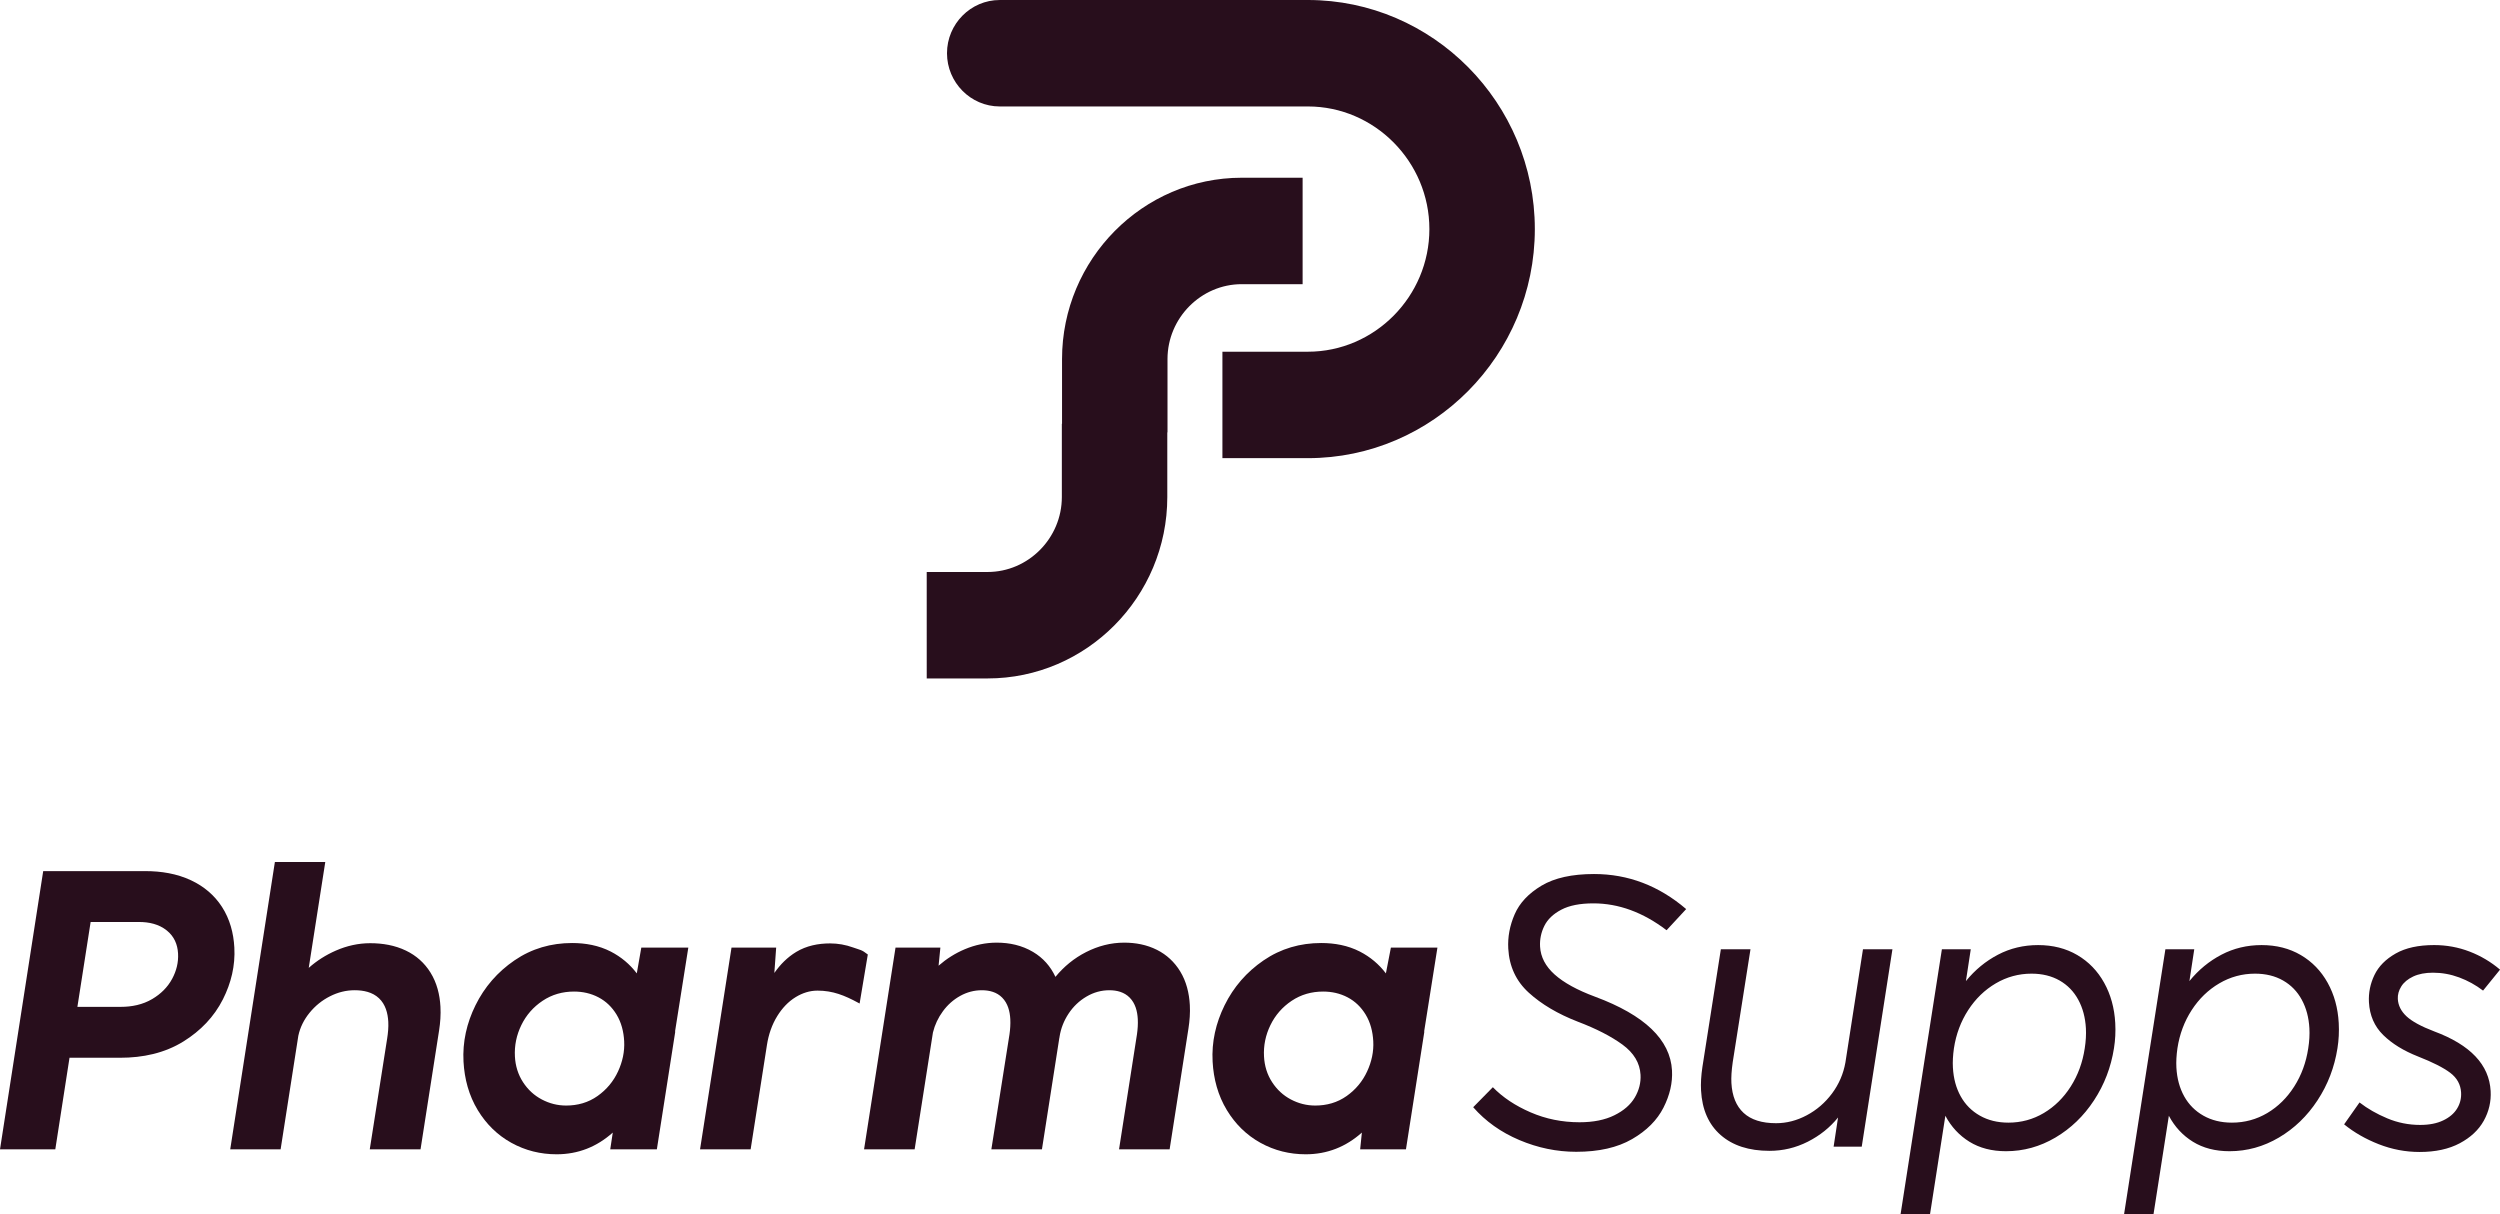
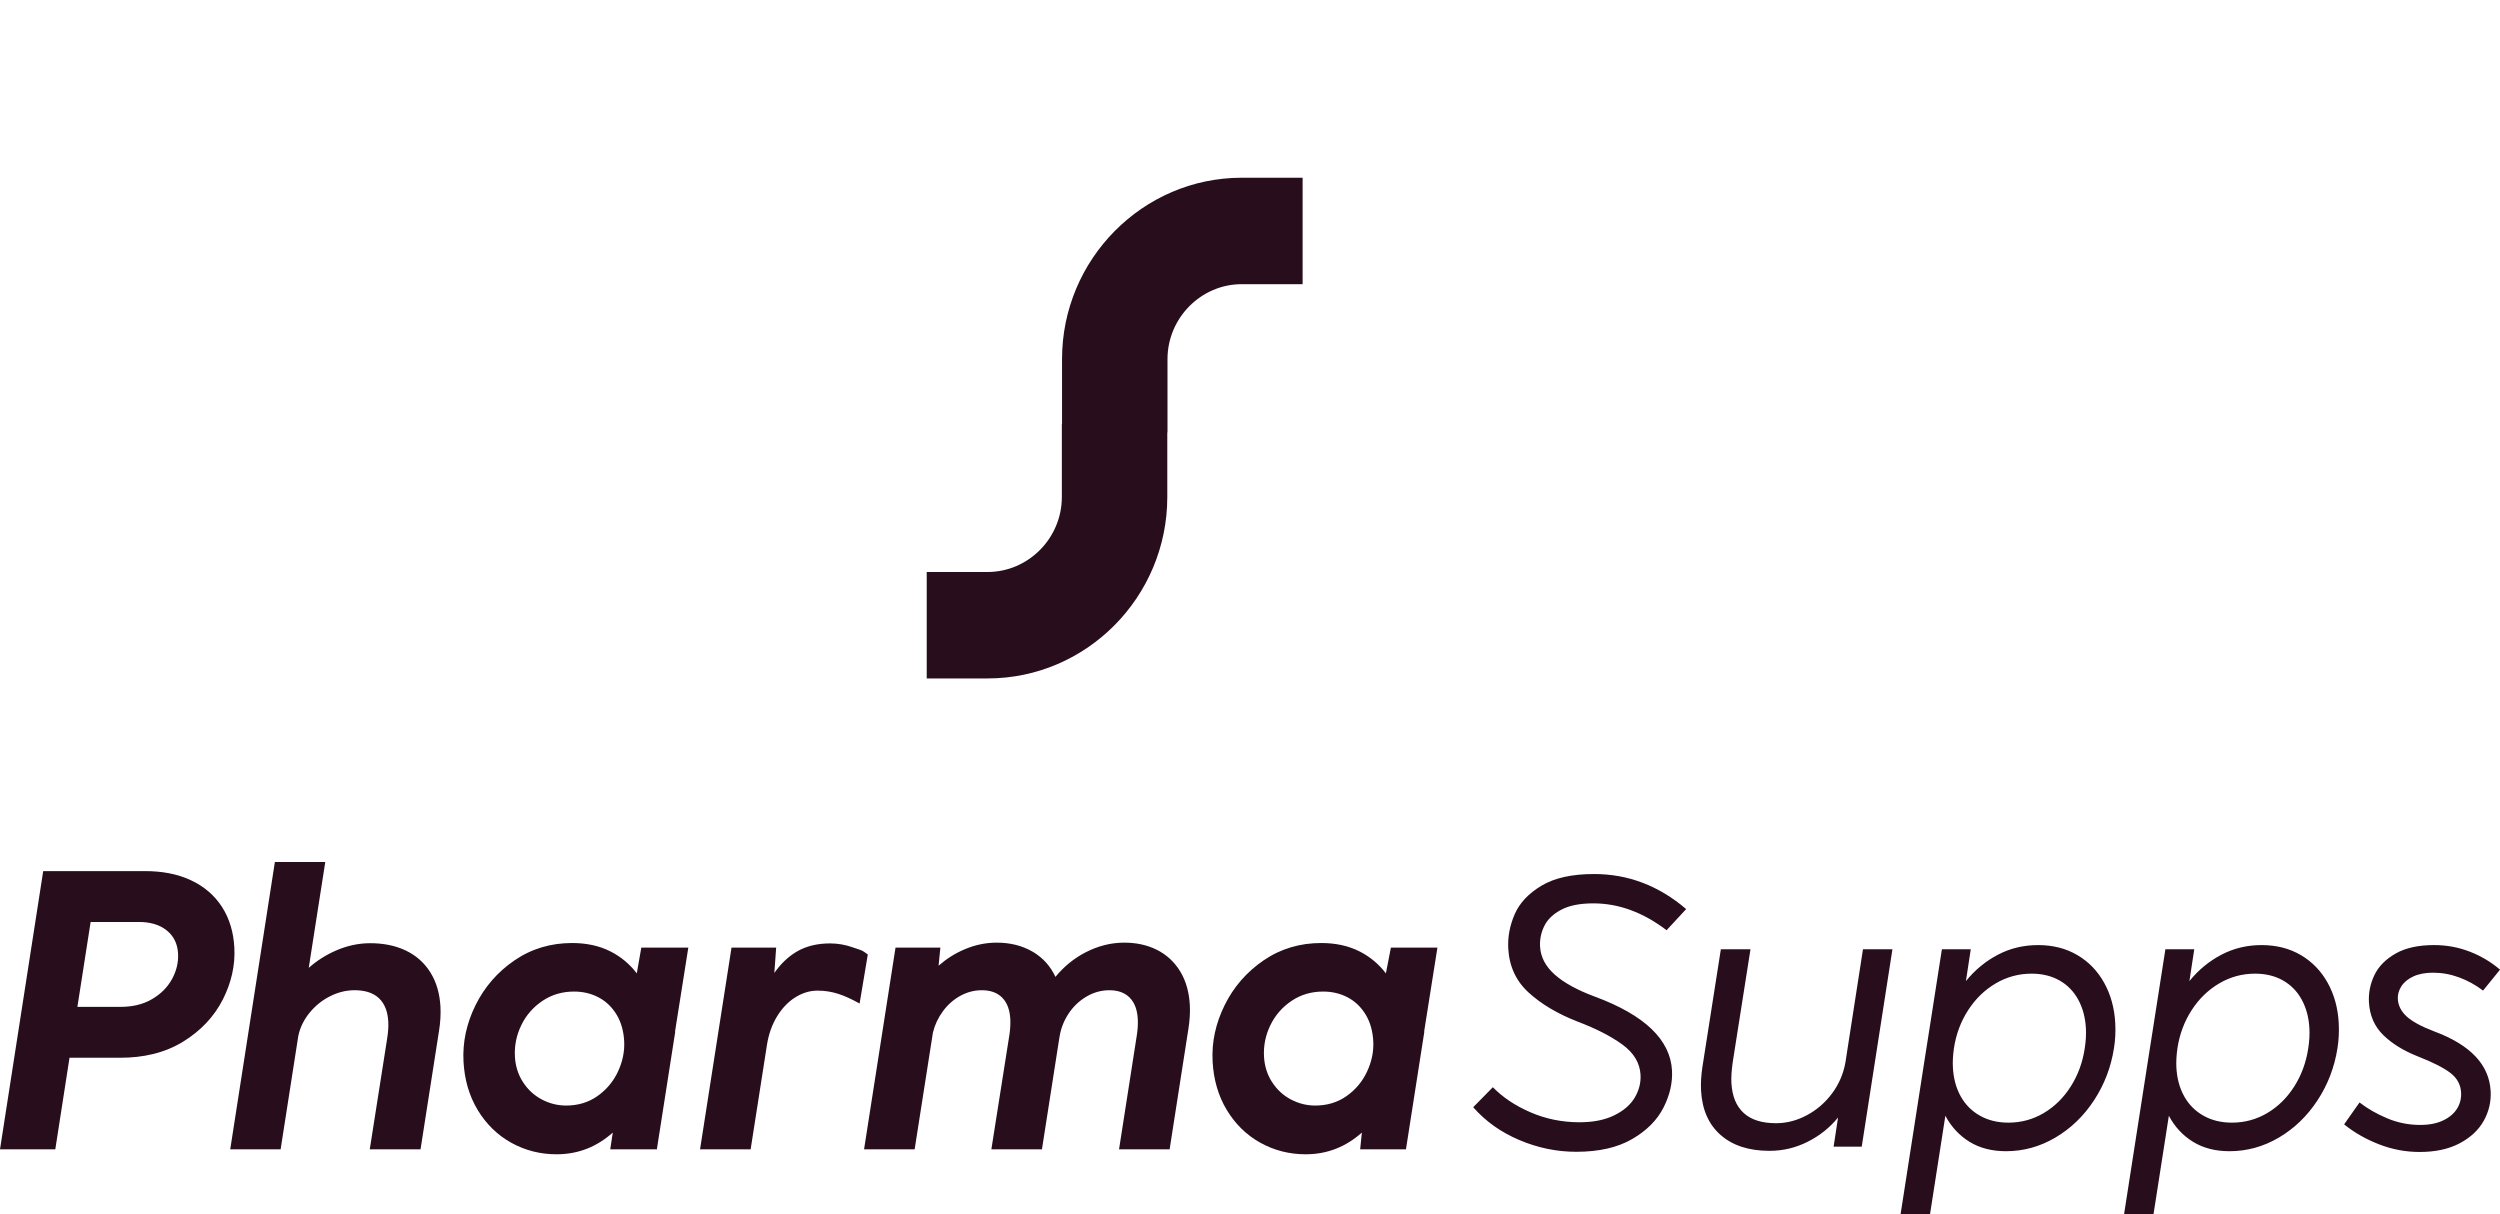
<svg xmlns="http://www.w3.org/2000/svg" width="210" height="102" viewBox="0 0 210 102" fill="none">
  <path d="M203.249 96.766C202.065 96.766 200.923 96.547 199.82 96.116C198.719 95.684 197.747 95.129 196.906 94.446L198.2 92.606C198.874 93.129 199.649 93.572 200.525 93.939C201.402 94.308 202.326 94.494 203.298 94.494C204.059 94.494 204.703 94.366 205.227 94.115C205.753 93.865 206.142 93.534 206.394 93.123C206.646 92.713 206.759 92.264 206.732 91.773C206.695 91.101 206.39 90.547 205.817 90.114C205.244 89.682 204.347 89.229 203.126 88.749C201.905 88.268 200.926 87.666 200.188 86.94C199.451 86.215 199.052 85.297 198.991 84.188C198.948 83.398 199.101 82.635 199.452 81.904C199.803 81.174 200.399 80.571 201.235 80.096C202.07 79.621 203.146 79.386 204.467 79.386C205.503 79.386 206.496 79.567 207.441 79.93C208.386 80.293 209.238 80.799 210.003 81.45L208.577 83.21C207.959 82.74 207.295 82.373 206.577 82.106C205.86 81.839 205.123 81.706 204.372 81.706C203.717 81.706 203.163 81.813 202.709 82.026C202.256 82.24 201.922 82.517 201.708 82.859C201.494 83.2 201.398 83.553 201.417 83.915C201.447 84.459 201.691 84.945 202.147 85.371C202.604 85.798 203.378 86.219 204.468 86.635C207.511 87.766 209.093 89.436 209.214 91.645C209.263 92.53 209.07 93.362 208.638 94.141C208.204 94.92 207.531 95.549 206.617 96.035C205.704 96.521 204.581 96.766 203.249 96.766ZM193.892 88.061C193.986 87.463 194.018 86.903 193.989 86.38C193.94 85.473 193.727 84.673 193.35 83.98C192.974 83.287 192.453 82.748 191.781 82.364C191.11 81.98 190.323 81.787 189.424 81.787C188.346 81.787 187.347 82.059 186.42 82.603C185.493 83.147 184.72 83.894 184.101 84.849C183.483 85.804 183.082 86.876 182.903 88.061C182.82 88.647 182.79 89.186 182.817 89.677C182.868 90.594 183.086 91.4 183.473 92.094C183.86 92.787 184.397 93.326 185.084 93.715C185.772 94.105 186.57 94.302 187.479 94.302C188.557 94.302 189.551 94.03 190.458 93.492C191.363 92.953 192.115 92.211 192.718 91.262C193.323 90.312 193.713 89.245 193.892 88.061ZM189.975 79.387C191.212 79.387 192.31 79.664 193.266 80.224C194.221 80.784 194.972 81.563 195.523 82.555C196.075 83.547 196.385 84.673 196.454 85.932C196.493 86.657 196.458 87.361 196.348 88.044C196.098 89.645 195.539 91.106 194.67 92.429C193.802 93.752 192.723 94.792 191.428 95.555C190.132 96.318 188.748 96.702 187.278 96.702C186.084 96.702 185.06 96.435 184.206 95.907C183.353 95.379 182.678 94.654 182.184 93.725L180.894 102H178.421L180.472 88.813L180.825 86.572L181.893 79.738H184.318L183.911 82.411C184.673 81.472 185.573 80.731 186.606 80.192C187.637 79.653 188.76 79.387 189.975 79.387ZM175.118 88.061C175.212 87.463 175.244 86.903 175.216 86.38C175.166 85.473 174.953 84.673 174.576 83.98C174.2 83.287 173.679 82.748 173.008 82.364C172.336 81.98 171.549 81.787 170.651 81.787C169.573 81.787 168.573 82.059 167.646 82.603C166.719 83.147 165.947 83.894 165.327 84.849C164.709 85.804 164.308 86.876 164.129 88.061C164.046 88.647 164.016 89.186 164.044 89.677C164.094 90.594 164.313 91.4 164.7 92.094C165.086 92.787 165.623 93.326 166.31 93.715C166.998 94.105 167.796 94.302 168.705 94.302C169.783 94.302 170.778 94.03 171.684 93.492C172.589 92.953 173.342 92.211 173.945 91.262C174.549 90.312 174.94 89.245 175.118 88.061ZM171.202 79.387C172.439 79.387 173.537 79.664 174.493 80.224C175.448 80.784 176.199 81.563 176.75 82.555C177.301 83.547 177.611 84.673 177.681 85.932C177.721 86.657 177.685 87.361 177.575 88.044C177.325 89.645 176.765 91.106 175.897 92.429C175.029 93.752 173.949 94.792 172.654 95.555C171.359 96.318 169.975 96.702 168.505 96.702C167.311 96.702 166.287 96.435 165.433 95.907C164.58 95.379 163.905 94.654 163.41 93.725L162.121 102H159.648L161.699 88.813L162.052 86.572L163.119 79.738H165.545L165.137 82.411C165.9 81.472 166.8 80.731 167.833 80.192C168.864 79.653 169.986 79.387 171.202 79.387ZM156.49 79.738H158.964L156.386 96.319H154.024L154.396 93.87C153.713 94.713 152.868 95.39 151.855 95.903C150.842 96.415 149.767 96.671 148.636 96.671C146.913 96.671 145.546 96.228 144.536 95.342C143.525 94.457 142.976 93.208 142.888 91.597C142.855 91.01 142.894 90.354 143.002 89.629L144.552 79.738H147.041L145.548 89.228C145.449 89.922 145.412 90.504 145.438 90.973C145.499 92.071 145.84 92.909 146.464 93.485C147.087 94.061 147.996 94.349 149.191 94.349C150.079 94.349 150.939 94.125 151.77 93.682C152.602 93.239 153.309 92.631 153.89 91.852C154.47 91.073 154.845 90.204 155.015 89.244L156.49 79.738ZM132.404 96.751C130.766 96.751 129.173 96.42 127.625 95.764C126.078 95.108 124.786 94.19 123.748 93.006L125.4 91.326C126.229 92.179 127.287 92.883 128.571 93.438C129.854 93.993 131.222 94.27 132.68 94.27C133.843 94.27 134.821 94.073 135.607 93.683C136.395 93.294 136.964 92.798 137.323 92.19C137.68 91.582 137.841 90.947 137.805 90.285C137.75 89.293 137.244 88.445 136.286 87.746C135.328 87.048 134.077 86.407 132.533 85.82C130.859 85.17 129.488 84.359 128.42 83.388C127.352 82.417 126.777 81.18 126.694 79.675C126.641 78.704 126.821 77.744 127.234 76.795C127.647 75.845 128.401 75.045 129.491 74.394C130.581 73.744 132.048 73.418 133.898 73.418C136.763 73.418 139.343 74.399 141.638 76.363L139.992 78.139C138.017 76.635 135.968 75.883 133.843 75.883C132.722 75.883 131.823 76.058 131.146 76.416C130.467 76.773 129.996 77.227 129.724 77.776C129.453 78.326 129.332 78.907 129.366 79.515C129.414 80.39 129.821 81.169 130.588 81.857C131.355 82.545 132.488 83.169 133.988 83.724C138.153 85.271 140.306 87.335 140.448 89.917C140.505 90.952 140.266 91.992 139.731 93.043C139.197 94.094 138.321 94.975 137.096 95.684C135.872 96.393 134.307 96.751 132.404 96.751Z" fill="#280E1C" />
  <path fill-rule="evenodd" clip-rule="evenodd" d="M25.934 81.302C26.612 80.698 27.378 80.215 28.212 79.85C29.131 79.448 30.097 79.229 31.099 79.229C32.132 79.229 33.163 79.4 34.1 79.852C34.959 80.265 35.651 80.877 36.157 81.69C36.699 82.559 36.943 83.55 36.998 84.567C37.034 85.229 36.986 85.9 36.884 86.554L35.325 96.544H31.06L32.521 87.239C32.594 86.777 32.641 86.292 32.616 85.825C32.575 85.095 32.379 84.367 31.835 83.853C31.284 83.331 30.52 83.179 29.787 83.179C29.062 83.179 28.375 83.358 27.727 83.684C27.053 84.023 26.478 84.489 26 85.077C25.539 85.644 25.212 86.287 25.06 87.002L23.572 96.544H19.339L23.09 72.41H27.323L25.934 81.302ZM65.045 81.728C65.537 81.022 66.14 80.41 66.88 79.963C67.745 79.441 68.729 79.246 69.728 79.246C70.389 79.246 71.037 79.362 71.659 79.587C72.282 79.812 72.365 79.76 72.896 80.178L72.207 84.297L72.086 84.231C70.955 83.618 69.961 83.212 68.668 83.212C68.011 83.212 67.401 83.414 66.84 83.755C66.197 84.146 65.695 84.7 65.297 85.338C64.836 86.079 64.56 86.907 64.425 87.768L63.053 96.545H58.804L61.447 79.597H64.822H65.198L65.045 81.728ZM88.983 87.192L87.523 96.545H83.274L84.796 86.89C84.856 86.465 84.888 86.03 84.865 85.602C84.829 84.945 84.658 84.282 84.186 83.803C83.728 83.337 83.112 83.18 82.475 83.18C81.832 83.18 81.23 83.34 80.665 83.651C80.085 83.971 79.6 84.406 79.206 84.942C78.807 85.483 78.525 86.082 78.366 86.733L76.829 96.545H72.581L75.224 79.597H78.305H78.992L78.841 81.118C79.501 80.541 80.24 80.073 81.049 79.733C81.903 79.373 82.797 79.182 83.723 79.182C84.801 79.182 85.842 79.408 86.777 79.963C87.623 80.465 88.243 81.17 88.657 82.057C89.372 81.187 90.229 80.485 91.232 79.975C92.236 79.465 93.305 79.182 94.432 79.182C95.388 79.182 96.326 79.355 97.186 79.789C98.001 80.2 98.648 80.803 99.129 81.584C99.656 82.442 99.891 83.425 99.946 84.424C99.982 85.081 99.931 85.746 99.83 86.395L98.248 96.545H93.999L95.504 86.89C95.565 86.465 95.597 86.03 95.574 85.602C95.538 84.945 95.368 84.282 94.896 83.803C94.437 83.337 93.821 83.18 93.185 83.18C92.499 83.18 91.862 83.361 91.27 83.709C90.657 84.067 90.154 84.55 89.761 85.144C89.368 85.739 89.109 86.39 89.001 87.097L88.987 87.192H88.983ZM5.839 88.85L4.645 96.546H0L3.629 73.174H12.211C13.528 73.174 14.852 73.382 16.053 73.948C17.119 74.45 18.003 75.183 18.646 76.179C19.308 77.206 19.619 78.373 19.685 79.589C19.77 81.122 19.415 82.572 18.729 83.935C17.976 85.428 16.84 86.588 15.436 87.466C13.826 88.474 11.98 88.851 10.104 88.851L5.839 88.85ZM7.613 77.448L6.501 84.576H10.143C11.072 84.576 11.986 84.394 12.793 83.915C13.495 83.499 14.074 82.942 14.463 82.217C14.819 81.554 14.998 80.849 14.957 80.095C14.914 79.314 14.624 78.658 14.017 78.165C13.352 77.626 12.518 77.447 11.683 77.447H7.613V77.448ZM56.704 86.643L56.721 86.659L55.176 96.545H51.26L51.473 95.136C50.134 96.332 48.566 96.96 46.756 96.96C45.409 96.96 44.132 96.649 42.951 95.994C41.772 95.34 40.84 94.415 40.137 93.258C39.382 92.013 39.015 90.629 38.935 89.178C38.844 87.516 39.206 85.936 39.939 84.447C40.7 82.901 41.798 81.643 43.213 80.674C44.671 79.677 46.296 79.214 48.056 79.214C49.182 79.214 50.296 79.414 51.306 79.933C52.173 80.379 52.904 80.99 53.491 81.764L53.87 79.597H57.819L56.704 86.643ZM47.555 92.866C48.517 92.866 49.413 92.621 50.201 92.06C50.954 91.525 51.529 90.838 51.918 89.995C52.289 89.19 52.478 88.342 52.43 87.454C52.387 86.662 52.197 85.889 51.782 85.21C51.407 84.598 50.914 84.114 50.281 83.78C49.639 83.441 48.943 83.291 48.22 83.291C47.261 83.291 46.37 83.535 45.571 84.072C44.796 84.591 44.201 85.269 43.791 86.111C43.386 86.944 43.203 87.826 43.253 88.751C43.296 89.53 43.512 90.256 43.937 90.907C44.341 91.526 44.863 92.014 45.514 92.356C46.154 92.693 46.833 92.866 47.555 92.866ZM119.628 86.643L119.645 86.66L118.1 96.545H115.052H114.253L114.397 95.136C113.058 96.331 111.49 96.96 109.68 96.96C108.333 96.96 107.056 96.649 105.875 95.994C104.696 95.34 103.764 94.415 103.061 93.258C102.306 92.013 101.939 90.629 101.86 89.178C101.768 87.516 102.13 85.936 102.864 84.447C103.624 82.901 104.722 81.643 106.138 80.674C107.596 79.677 109.22 79.214 110.98 79.214C112.107 79.214 113.22 79.414 114.231 79.933C115.097 80.379 115.829 80.99 116.415 81.764L116.835 79.597H117.219H120.744L119.628 86.643ZM110.479 92.866C111.441 92.866 112.337 92.621 113.126 92.06C113.878 91.525 114.452 90.838 114.841 89.995C115.213 89.19 115.403 88.342 115.354 87.454C115.31 86.662 115.121 85.889 114.706 85.21C114.331 84.598 113.837 84.114 113.206 83.78C112.564 83.441 111.867 83.291 111.144 83.291C110.185 83.291 109.294 83.535 108.494 84.072C107.72 84.591 107.125 85.269 106.715 86.111C106.31 86.944 106.126 87.826 106.177 88.751C106.22 89.53 106.435 90.256 106.861 90.907C107.264 91.526 107.787 92.014 108.437 92.356C109.078 92.693 109.757 92.866 110.479 92.866Z" fill="#280E1C" />
  <path d="M77.844 48.047H82.957C84.668 48.047 86.226 47.337 87.359 46.194C88.492 45.051 89.195 43.477 89.195 41.751V35.597H89.211V30.165C89.211 25.971 90.909 22.16 93.642 19.401C96.376 16.641 100.151 14.929 104.307 14.929H109.42V23.87H104.307C102.597 23.87 101.038 24.58 99.905 25.723C98.773 26.866 98.07 28.44 98.07 30.166V36.321H98.053V41.752C98.053 45.946 96.356 49.757 93.622 52.517C90.889 55.276 87.114 56.989 82.958 56.989H77.845L77.844 48.047Z" fill="#280E1C" />
-   <path d="M88.39 0H95.996H109.863C115.11 0 119.877 2.164 123.33 5.649C126.782 9.134 128.926 13.946 128.926 19.242C128.926 24.539 126.782 29.351 123.33 32.836C119.877 36.321 115.11 38.485 109.863 38.485H102.683V29.544H109.863C112.665 29.544 115.215 28.383 117.067 26.515C118.919 24.645 120.068 22.071 120.068 19.243C120.068 16.415 118.919 13.84 117.067 11.971C115.215 10.102 112.665 8.942 109.863 8.942H95.996H87.008H83.977C81.54 8.942 79.548 6.93 79.548 4.471C79.548 2.012 81.54 0.001 83.977 0.001L88.39 0Z" fill="#280E1C" />
</svg>